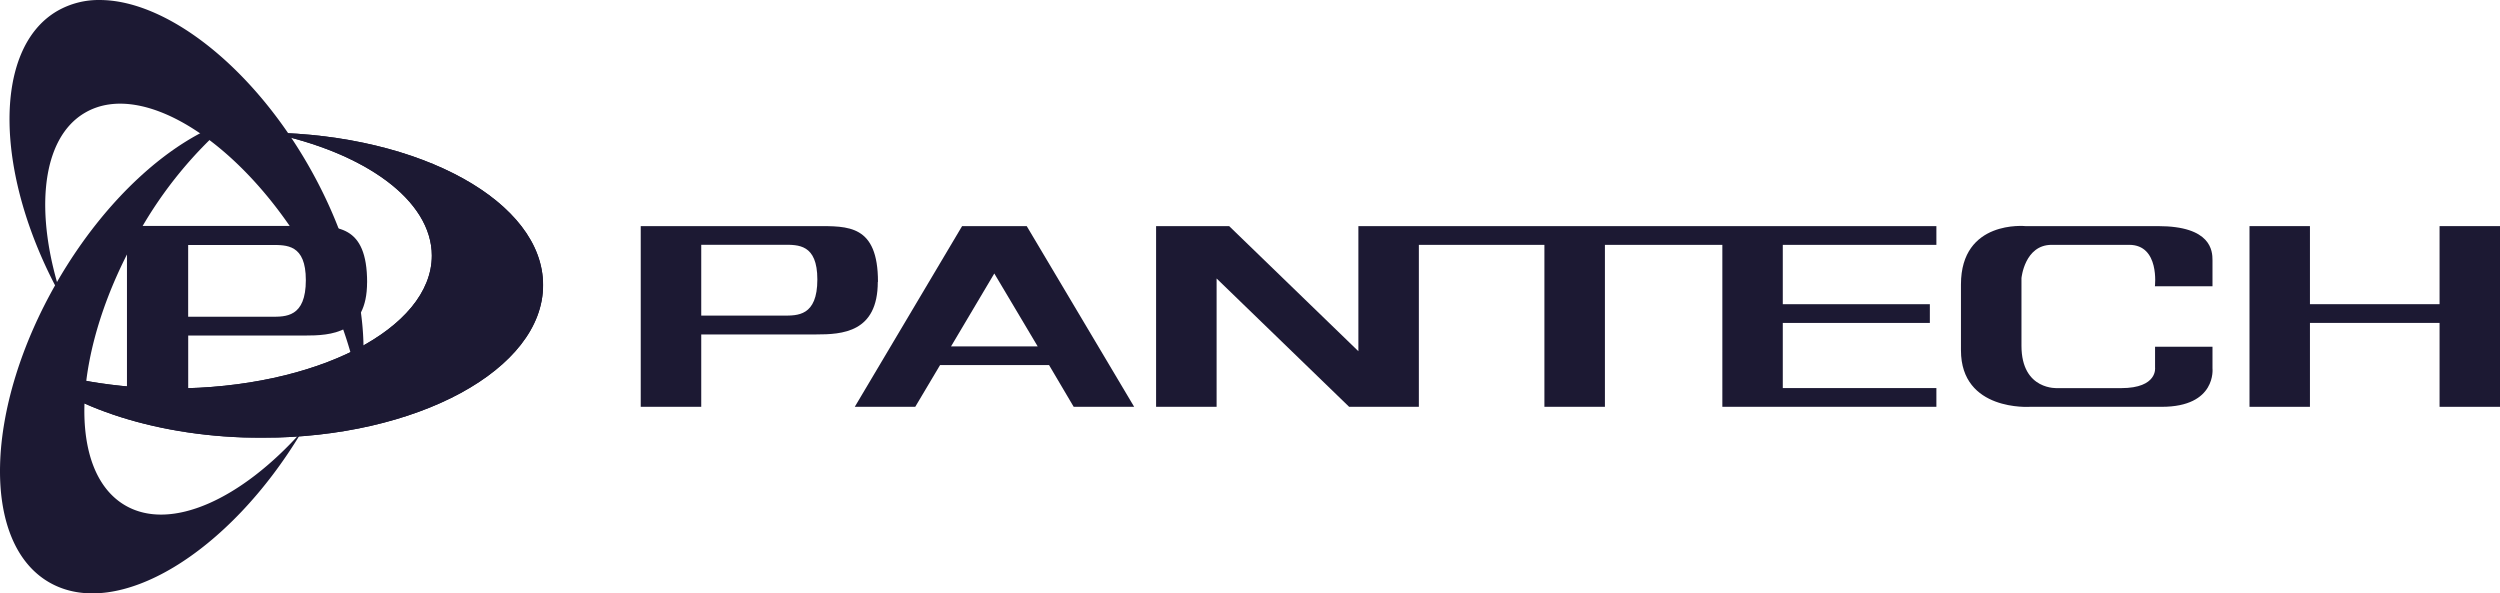
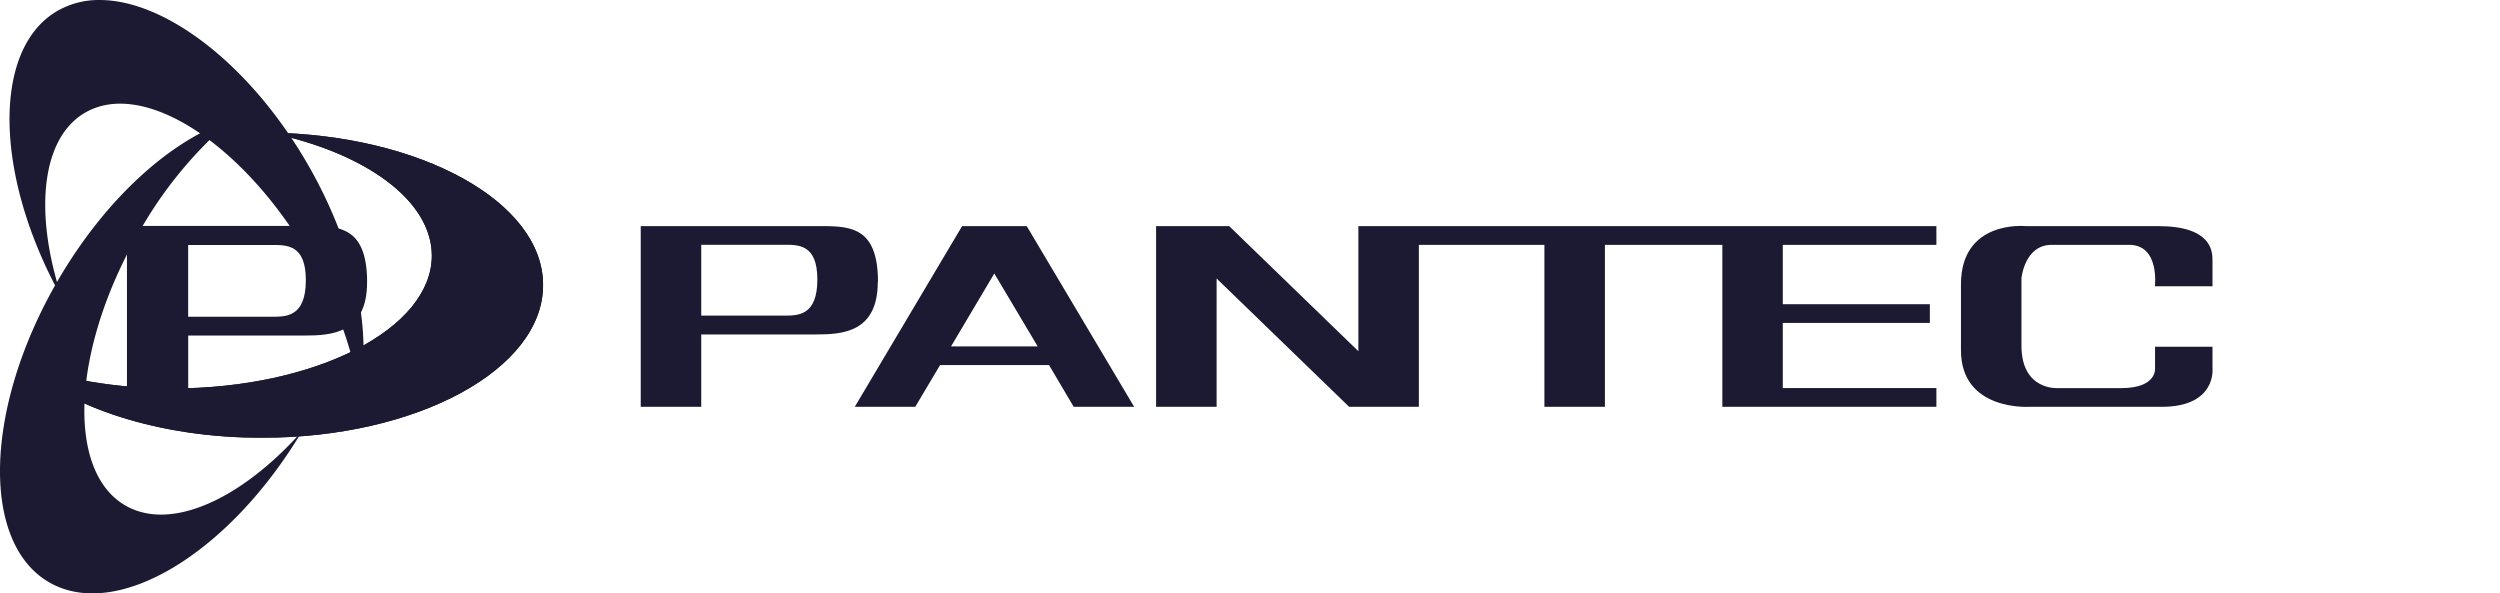
<svg xmlns="http://www.w3.org/2000/svg" width="680.83" height="161.597" viewBox="0 0 680.83 161.597">
  <defs>
    <clipPath id="a">
      <path d="M116.968,65.423c0,19.981-31.661,36.184-70.627,36.184-15.525,0-29.863-2.567-41.51-6.92,13.377,12.156,37.835,20.354,65.822,20.354,42.313,0,76.621-18.612,76.621-41.589,0-22.615-33.233-40.945-74.63-41.522,25.974,5.337,44.326,18.352,44.326,33.561" transform="translate(-4.83 -31.93)" fill="#1c1933" />
    </clipPath>
  </defs>
  <g transform="translate(6.101 20.689)">
    <g transform="translate(0 -1.03)">
      <path d="M233,57.1c0-15.63-8.2-15.18-16.82-15.18H168.39V91.13h16.48V71.42h31.26c7.11,0,16.82-.51,16.82-14.32M184.87,47h22.31c4.08,0,9.31-.24,9.31,9.46,0,10.06-5.47,9.83-9.31,9.83H184.87Z" fill="#1c1933" />
      <path d="M286.3,91.13h16.47L273.51,41.92h-17.6L226.68,91.13h16.47l6.76-11.37h29.68ZM252.9,74.67l11.78-19.85,11.81,19.85Z" fill="#1c1933" />
      <path d="M521.24,47.02v-5.1H363.83V75.99L328.64,41.92h-19.9V91.13h16.48V56.18l36.09,34.95H380.3V47.02h34.19V91.13h16.48V47.02h31.98V91.13h58.29v-5.1H479.41V68.28h40.05v-5.1H479.41V47.02Z" fill="#1c1933" />
      <path d="M596.43,58.3V51.18c0-2.46-.31-9.26-14.81-9.26H545.51s-17.58-1.8-17.58,15.89V75.74c0,16.7,18.8,15.39,18.8,15.39H582.6c15,0,13.83-10.47,13.83-10.47v-5.9H580.79v5.65s.83,5.63-9.24,5.63h-17.2s-9.94.75-9.94-11.54V56.08s.85-9.06,8.21-9.06h21.13c8.36,0,7,11.28,7,11.28Z" fill="#1c1933" />
-       <path d="M658.27,41.92V63.18h-35.3V41.92H606.51V91.13h16.46V68.28h35.3V91.13h16.46V41.92Z" fill="#1c1933" />
    </g>
    <path d="M95.983,69.777c0-15.831-8.311-15.367-17.052-15.367H30.58v49.844H47.259V84.262H78.92c7.214,0,17.052-.509,17.052-14.5M47.247,59.6H69.863c4.161,0,9.431-.237,9.431,9.578,0,10.177-5.529,9.962-9.431,9.962H47.247Z" transform="translate(-2.105 -13.572)" fill="#1c1933" />
    <g transform="translate(-0.642 15.418)">
      <path d="M116.968,65.423c0,19.981-31.661,36.184-70.627,36.184-15.525,0-29.863-2.567-41.51-6.92,13.377,12.156,37.835,20.354,65.822,20.354,42.313,0,76.621-18.612,76.621-41.589,0-22.615-33.233-40.945-74.63-41.522,25.974,5.337,44.326,18.352,44.326,33.561" transform="translate(-4.83 -31.93)" fill="#1c1933" />
      <g transform="translate(0 0)" clip-path="url(#a)">
        <rect width="142.442" height="83.1" transform="translate(-0.034 -0.068)" fill="#1c1933" />
      </g>
    </g>
    <path d="M84.01,70.108a110.227,110.227,0,0,1,13.569,36.184C101.107,90,96.29,66.874,83.467,44.665,67.738,17.459,44.7,0,26.838,0A22.615,22.615,0,0,0,15.361,2.952c-17.923,10.335-17.3,45.117,1.21,78.226-7.655-23.045-5.722-43.568,6.355-50.522C38.79,21.485,66.132,39.136,84.01,70.108Z" transform="translate(-5.804 -20.687)" fill="#1c1933" />
    <path d="M13.4,154.813c18.409,10.618,48.962-7.791,68.886-41.194-16.554,18.6-35.755,27.41-48.125,20.275C17.888,124.5,19.573,91.151,37.9,59.411A112.771,112.771,0,0,1,63.04,28.88c-16.181,5.179-34.3,21.258-47.492,44.1C-4.309,107.355-5.27,144.026,13.4,154.813Z" transform="translate(-6.103 -16.911)" fill="#1c1933" />
  </g>
</svg>